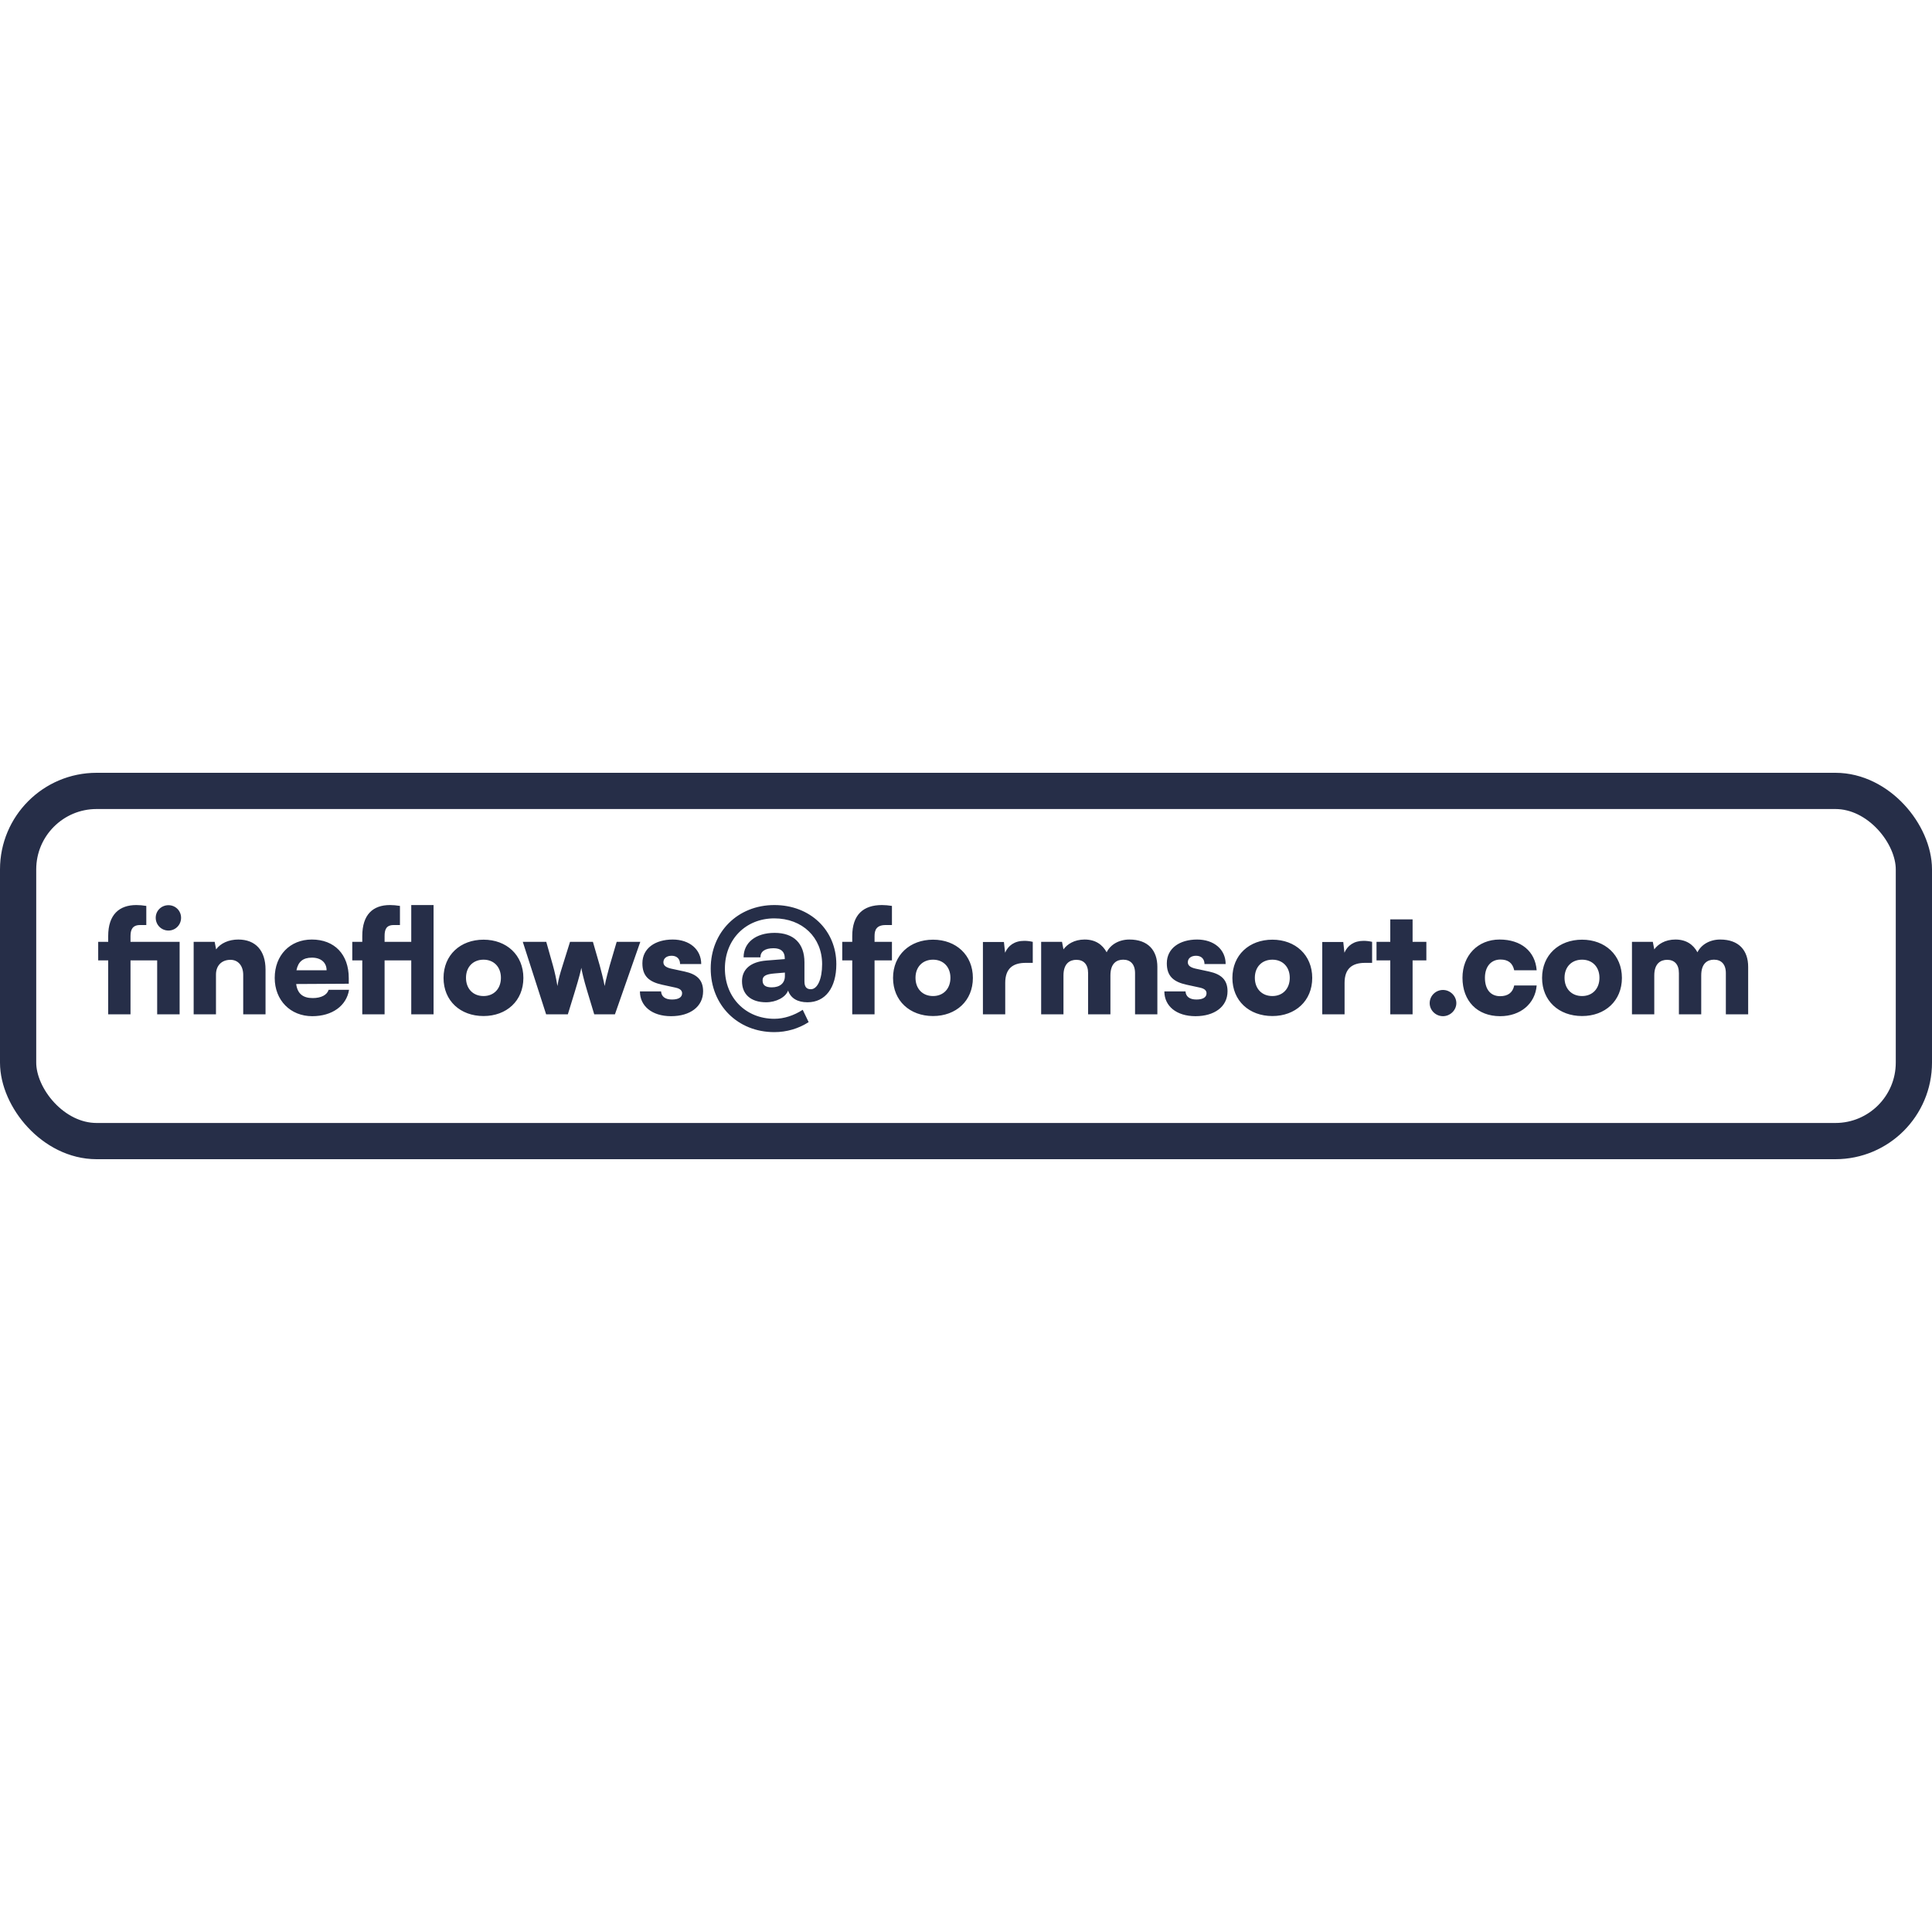
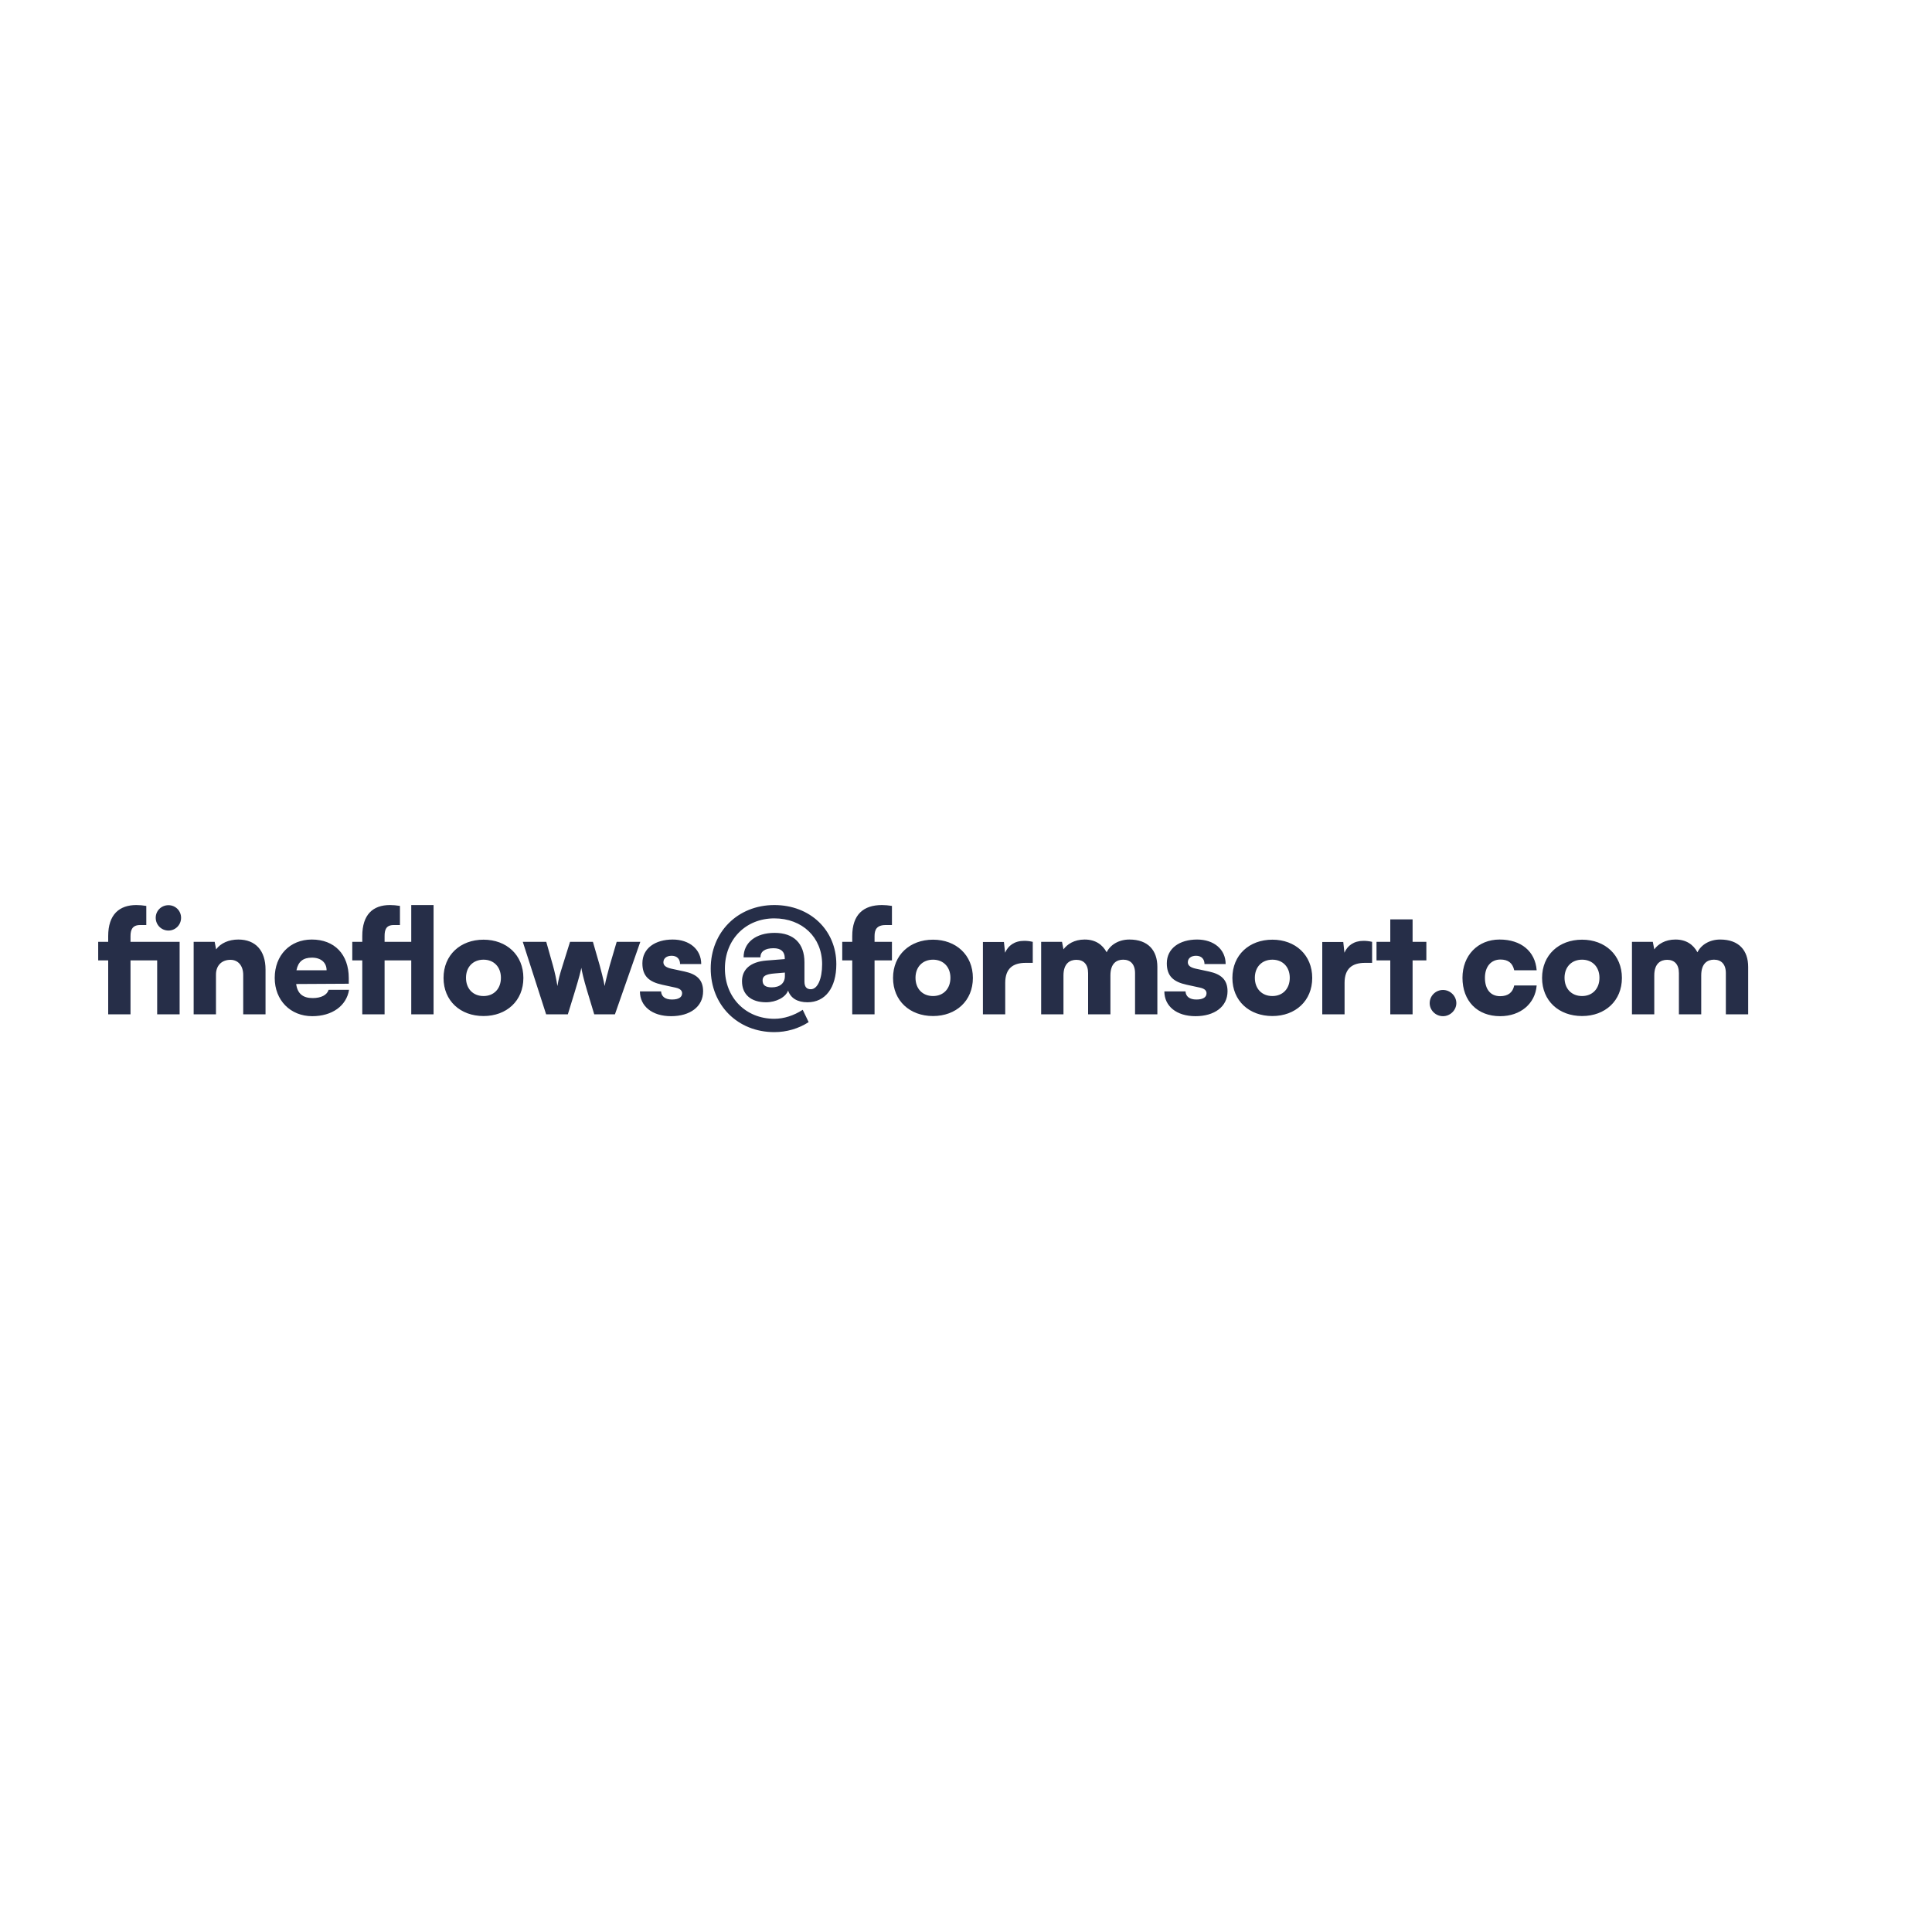
<svg xmlns="http://www.w3.org/2000/svg" width="160" height="160" viewBox="0 0 160 160" fill="none">
  <path d="M13.016 84H14.876V78H10.808V77.52C10.808 77.004 10.964 76.608 11.6 76.608H12.116V75.024C11.828 74.976 11.54 74.952 11.288 74.952C9.884 74.952 8.96 75.732 8.96 77.52V78H8.132V79.536H8.96V84H10.808V79.536H13.016V84ZM13.952 77.064C14.528 77.064 14.996 76.596 14.996 76.008C14.996 75.42 14.528 74.964 13.952 74.964C13.364 74.964 12.896 75.42 12.896 76.008C12.896 76.596 13.364 77.064 13.952 77.064ZM17.886 84V80.712C17.886 79.968 18.354 79.488 19.086 79.488C19.722 79.488 20.142 79.98 20.142 80.736V84H21.99V80.292C21.99 78.72 21.162 77.808 19.734 77.808C18.954 77.808 18.27 78.108 17.898 78.624L17.778 78H16.038V84H17.886ZM25.859 84.156C27.503 84.156 28.691 83.304 28.907 81.972H27.215C27.083 82.404 26.591 82.656 25.895 82.656C25.079 82.656 24.635 82.284 24.527 81.492L28.883 81.468V81C28.883 79.044 27.707 77.808 25.823 77.808C24.011 77.808 22.751 79.116 22.751 80.988C22.751 82.836 24.047 84.156 25.859 84.156ZM25.835 79.308C26.579 79.308 27.047 79.716 27.047 80.352H24.551C24.695 79.632 25.103 79.308 25.835 79.308ZM29.174 78V79.536H30.002V84H31.85V79.536H34.058V84H35.906V74.952H34.058V78H31.85V77.52C31.85 77.004 31.97 76.608 32.606 76.608H33.122V75.024C32.834 74.976 32.546 74.952 32.294 74.952C30.89 74.952 30.002 75.732 30.002 77.52V78H29.174ZM36.732 80.988C36.732 82.884 38.124 84.144 40.044 84.144C41.952 84.144 43.344 82.884 43.344 80.988C43.344 79.092 41.952 77.82 40.044 77.82C38.124 77.82 36.732 79.092 36.732 80.988ZM38.592 80.976C38.592 80.076 39.18 79.476 40.044 79.476C40.896 79.476 41.484 80.076 41.484 80.976C41.484 81.888 40.896 82.488 40.044 82.488C39.18 82.488 38.592 81.888 38.592 80.976ZM45.227 84H47.027L47.603 82.128C47.987 80.868 48.095 80.4 48.143 80.148C48.179 80.4 48.335 81.108 48.635 82.092L49.211 84H50.927L53.027 78H51.071L50.495 79.956C50.435 80.172 50.147 81.228 50.075 81.66C50.015 81.276 49.727 80.16 49.667 79.956L49.103 78H47.207L46.595 79.956C46.331 80.796 46.271 81.024 46.163 81.66C46.067 81.06 45.935 80.472 45.791 79.956L45.239 78H43.295L45.227 84ZM52.996 82.104C52.996 83.316 53.992 84.156 55.576 84.156C57.136 84.156 58.228 83.376 58.228 82.092C58.228 81.132 57.688 80.676 56.704 80.46L55.588 80.22C55.168 80.124 54.94 79.968 54.94 79.692C54.94 79.368 55.204 79.152 55.624 79.152C56.068 79.152 56.32 79.428 56.32 79.836H58.072C58.072 78.624 57.1 77.808 55.708 77.808C54.268 77.808 53.2 78.528 53.2 79.776C53.2 80.832 53.74 81.312 54.844 81.552L55.948 81.792C56.392 81.888 56.488 82.08 56.488 82.26C56.488 82.572 56.224 82.776 55.648 82.776C55.084 82.776 54.772 82.524 54.748 82.104H52.996ZM61.45 81.264C61.45 82.356 62.194 83.004 63.441 83.004C64.281 83.004 65.073 82.584 65.266 82.032C65.481 82.668 66.046 83.004 66.874 83.004C68.35 83.004 69.261 81.804 69.261 79.848C69.261 77.028 67.09 74.952 64.126 74.952C61.102 74.952 58.858 77.184 58.858 80.208C58.858 83.244 61.09 85.476 64.126 85.476C65.145 85.476 66.129 85.188 66.969 84.648L66.478 83.628C65.734 84.108 64.918 84.372 64.126 84.372C61.761 84.372 60.033 82.62 60.033 80.208C60.033 77.808 61.749 76.056 64.126 76.056C66.442 76.056 68.085 77.628 68.085 79.848C68.085 81.084 67.701 81.924 67.15 81.924C66.79 81.924 66.621 81.72 66.621 81.276V79.692C66.621 78.132 65.734 77.256 64.15 77.256C62.59 77.256 61.581 78.06 61.581 79.284H62.974C62.974 78.792 63.358 78.528 64.066 78.528C64.665 78.528 64.99 78.804 64.99 79.344V79.428L63.465 79.548C62.121 79.656 61.45 80.304 61.45 81.264ZM63.154 81.192C63.154 80.844 63.394 80.676 64.15 80.616L65.001 80.544V80.832C65.001 81.42 64.594 81.768 63.91 81.768C63.394 81.768 63.154 81.588 63.154 81.192ZM69.751 78V79.536H70.579V84H72.427V79.536H73.867V78H72.427V77.52C72.427 77.004 72.595 76.608 73.351 76.608H73.867V75.024C73.579 74.976 73.291 74.952 73.039 74.952C71.515 74.952 70.579 75.732 70.579 77.52V78H69.751ZM73.958 80.988C73.958 82.884 75.35 84.144 77.27 84.144C79.178 84.144 80.57 82.884 80.57 80.988C80.57 79.092 79.178 77.82 77.27 77.82C75.35 77.82 73.958 79.092 73.958 80.988ZM75.818 80.976C75.818 80.076 76.406 79.476 77.27 79.476C78.122 79.476 78.71 80.076 78.71 80.976C78.71 81.888 78.122 82.488 77.27 82.488C76.406 82.488 75.818 81.888 75.818 80.976ZM85.529 78C85.278 77.94 85.037 77.916 84.822 77.916C84.017 77.916 83.49 78.312 83.237 78.9L83.141 78.012H81.401V84H83.249V81.396C83.249 80.208 83.885 79.74 84.942 79.74H85.529V78ZM88.072 84V80.784C88.072 79.776 88.612 79.488 89.14 79.488C89.728 79.488 90.112 79.848 90.112 80.592V84H91.96V80.784C91.96 79.764 92.488 79.476 93.016 79.476C93.604 79.476 94 79.836 94 80.592V84H95.848V80.076C95.848 78.708 95.08 77.808 93.532 77.808C92.668 77.808 91.96 78.228 91.648 78.864C91.3 78.228 90.724 77.808 89.824 77.808C88.96 77.808 88.372 78.204 88.072 78.624L87.952 78H86.224V84H88.072ZM96.427 82.104C96.427 83.316 97.423 84.156 99.007 84.156C100.567 84.156 101.659 83.376 101.659 82.092C101.659 81.132 101.119 80.676 100.135 80.46L99.019 80.22C98.599 80.124 98.371 79.968 98.371 79.692C98.371 79.368 98.635 79.152 99.055 79.152C99.499 79.152 99.751 79.428 99.751 79.836H101.503C101.503 78.624 100.531 77.808 99.139 77.808C97.699 77.808 96.631 78.528 96.631 79.776C96.631 80.832 97.171 81.312 98.275 81.552L99.379 81.792C99.823 81.888 99.919 82.08 99.919 82.26C99.919 82.572 99.655 82.776 99.079 82.776C98.515 82.776 98.203 82.524 98.179 82.104H96.427ZM102.061 80.988C102.061 82.884 103.453 84.144 105.373 84.144C107.281 84.144 108.673 82.884 108.673 80.988C108.673 79.092 107.281 77.82 105.373 77.82C103.453 77.82 102.061 79.092 102.061 80.988ZM103.921 80.976C103.921 80.076 104.509 79.476 105.373 79.476C106.225 79.476 106.813 80.076 106.813 80.976C106.813 81.888 106.225 82.488 105.373 82.488C104.509 82.488 103.921 81.888 103.921 80.976ZM113.632 78C113.38 77.94 113.14 77.916 112.924 77.916C112.12 77.916 111.592 78.312 111.34 78.9L111.244 78.012H109.504V84H111.352V81.396C111.352 80.208 111.988 79.74 113.044 79.74H113.632V78ZM116.985 84V79.536H118.125V78H116.985V76.14H115.137V78H113.997V79.536H115.137V84H116.985ZM119.504 84.156C120.092 84.156 120.608 83.664 120.608 83.076C120.608 82.476 120.092 81.984 119.504 81.984C118.892 81.984 118.4 82.476 118.4 83.076C118.4 83.664 118.892 84.156 119.504 84.156ZM121.116 80.976C121.116 82.896 122.34 84.156 124.236 84.156C125.916 84.156 127.14 83.124 127.26 81.612H125.4C125.28 82.2 124.884 82.5 124.236 82.5C123.444 82.5 122.976 81.936 122.976 80.976C122.976 80.052 123.48 79.464 124.26 79.464C124.896 79.464 125.268 79.752 125.4 80.352H127.26C127.14 78.78 125.964 77.808 124.188 77.808C122.388 77.808 121.116 79.128 121.116 80.976ZM127.708 80.988C127.708 82.884 129.1 84.144 131.02 84.144C132.928 84.144 134.32 82.884 134.32 80.988C134.32 79.092 132.928 77.82 131.02 77.82C129.1 77.82 127.708 79.092 127.708 80.988ZM129.568 80.976C129.568 80.076 130.156 79.476 131.02 79.476C131.872 79.476 132.46 80.076 132.46 80.976C132.46 81.888 131.872 82.488 131.02 82.488C130.156 82.488 129.568 81.888 129.568 80.976ZM137 84V80.784C137 79.776 137.54 79.488 138.068 79.488C138.656 79.488 139.04 79.848 139.04 80.592V84H140.888V80.784C140.888 79.764 141.416 79.476 141.944 79.476C142.532 79.476 142.928 79.836 142.928 80.592V84H144.776V80.076C144.776 78.708 144.008 77.808 142.46 77.808C141.596 77.808 140.888 78.228 140.576 78.864C140.228 78.228 139.652 77.808 138.752 77.808C137.888 77.808 137.3 78.204 137 78.624L136.88 78H135.152V84H137Z" fill="#262E48" />
-   <rect x="1.5" y="65.5" width="157" height="29" rx="6.5" stroke="#262E48" stroke-width="3" />
</svg>